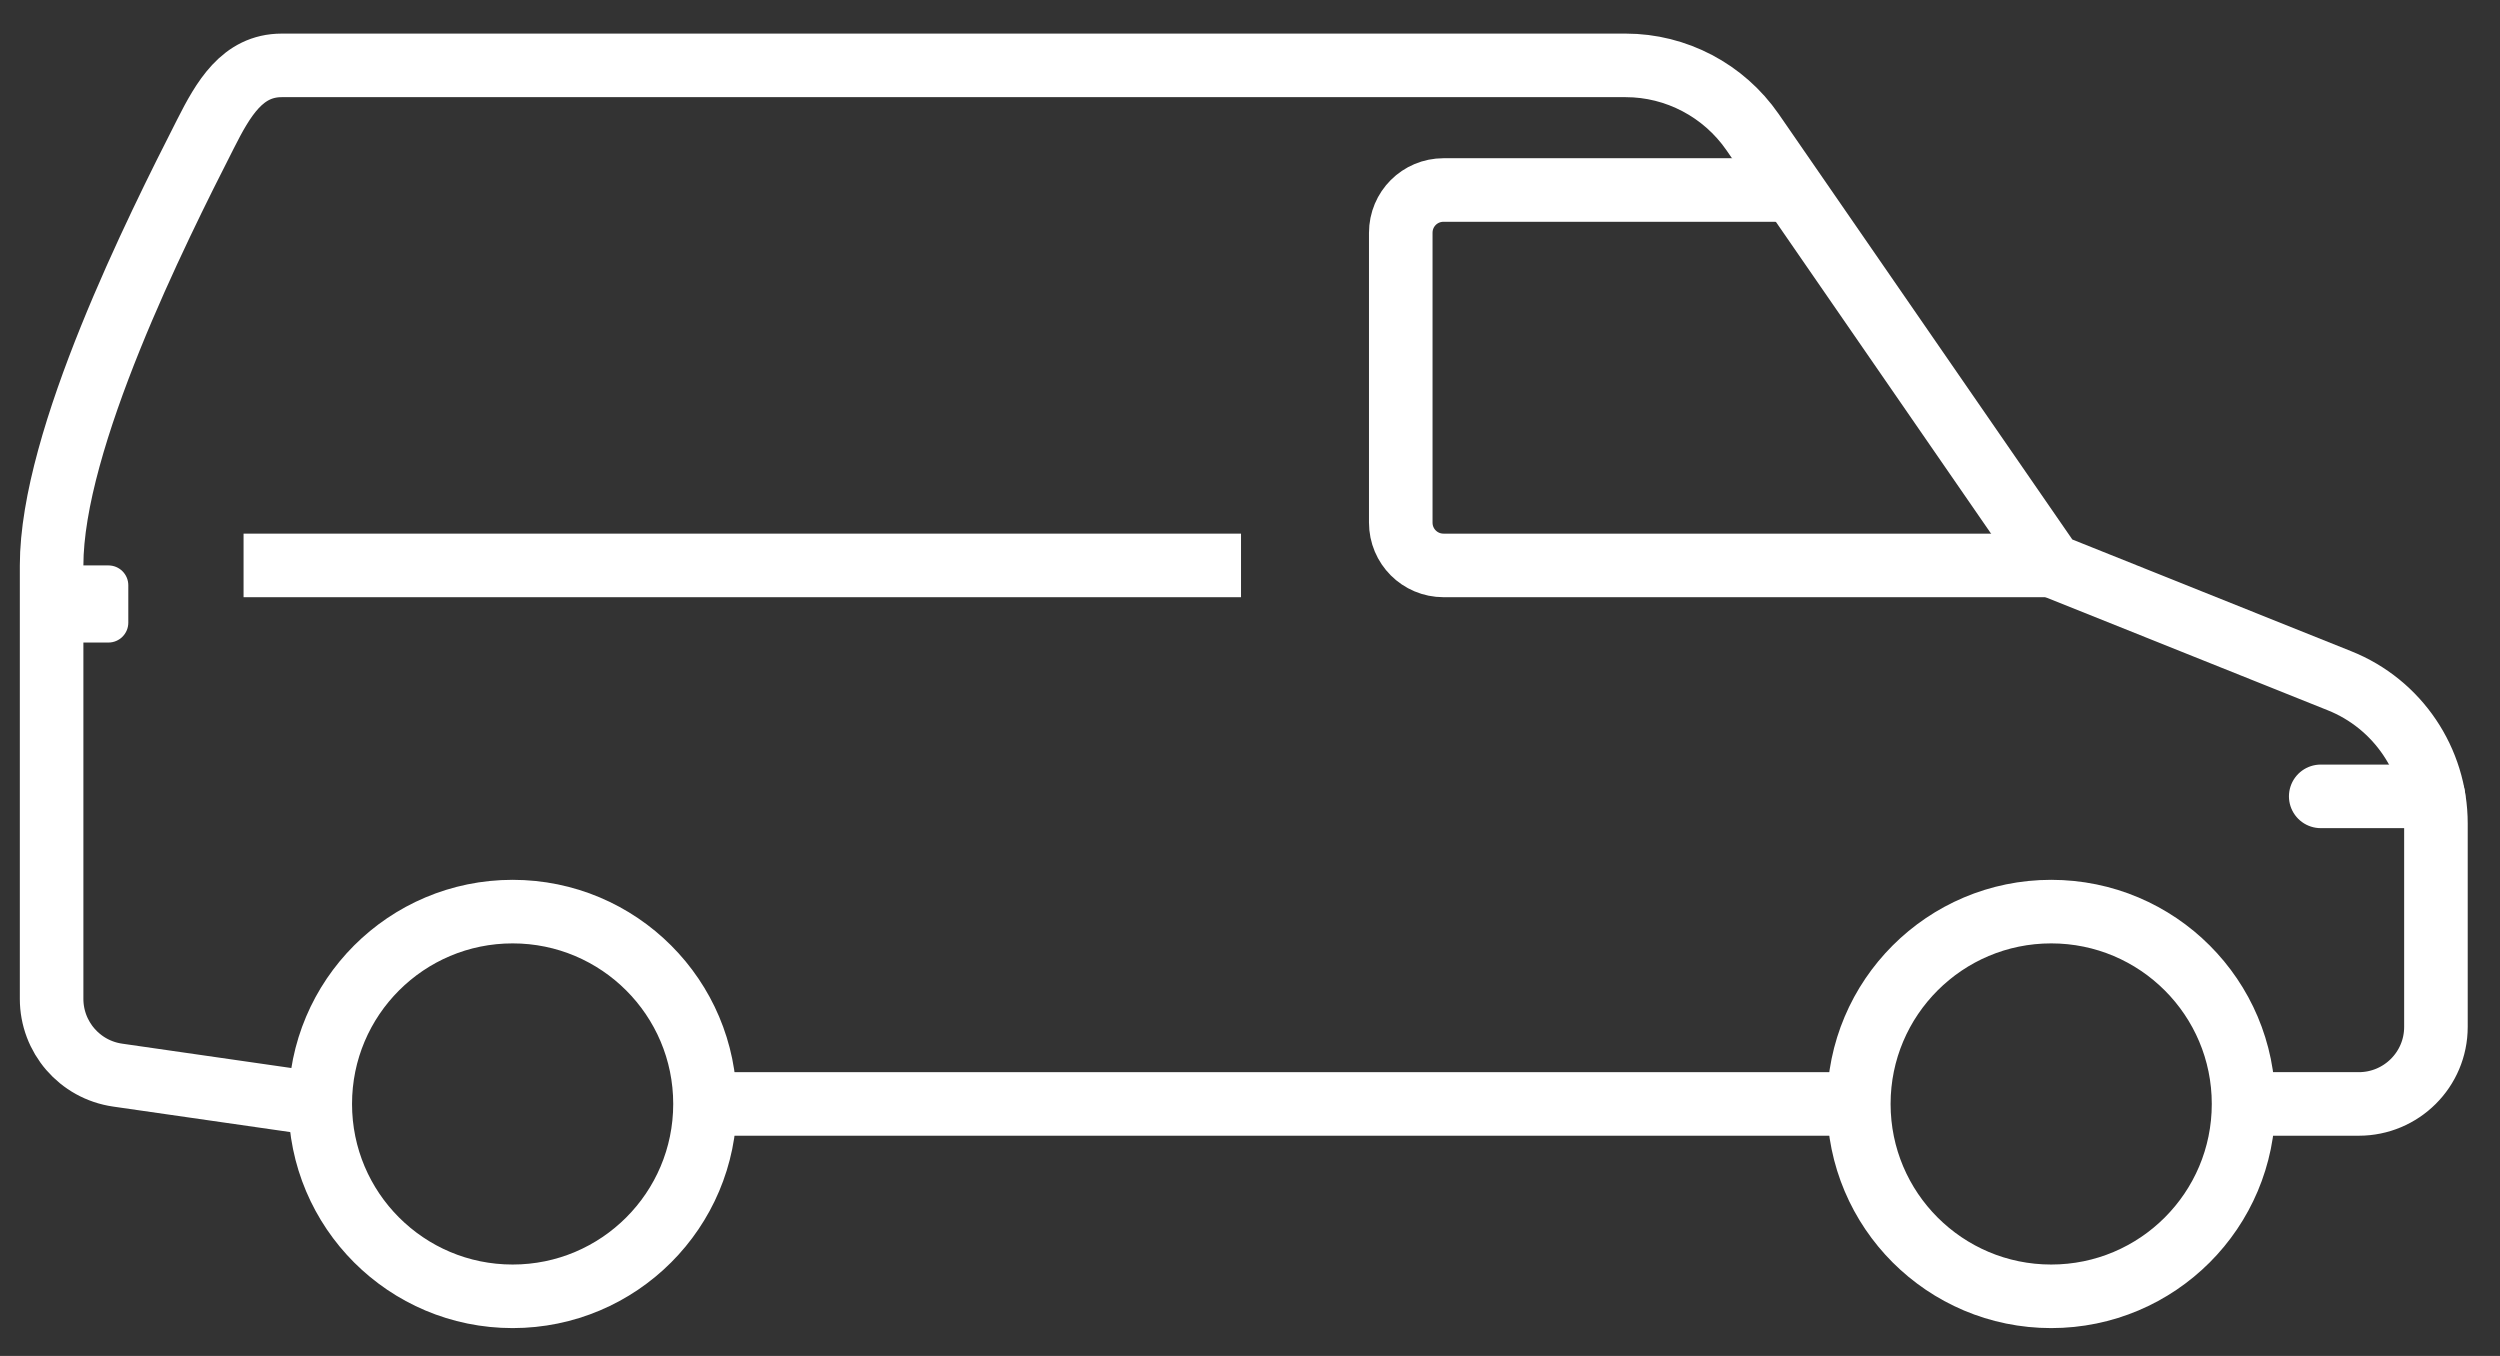
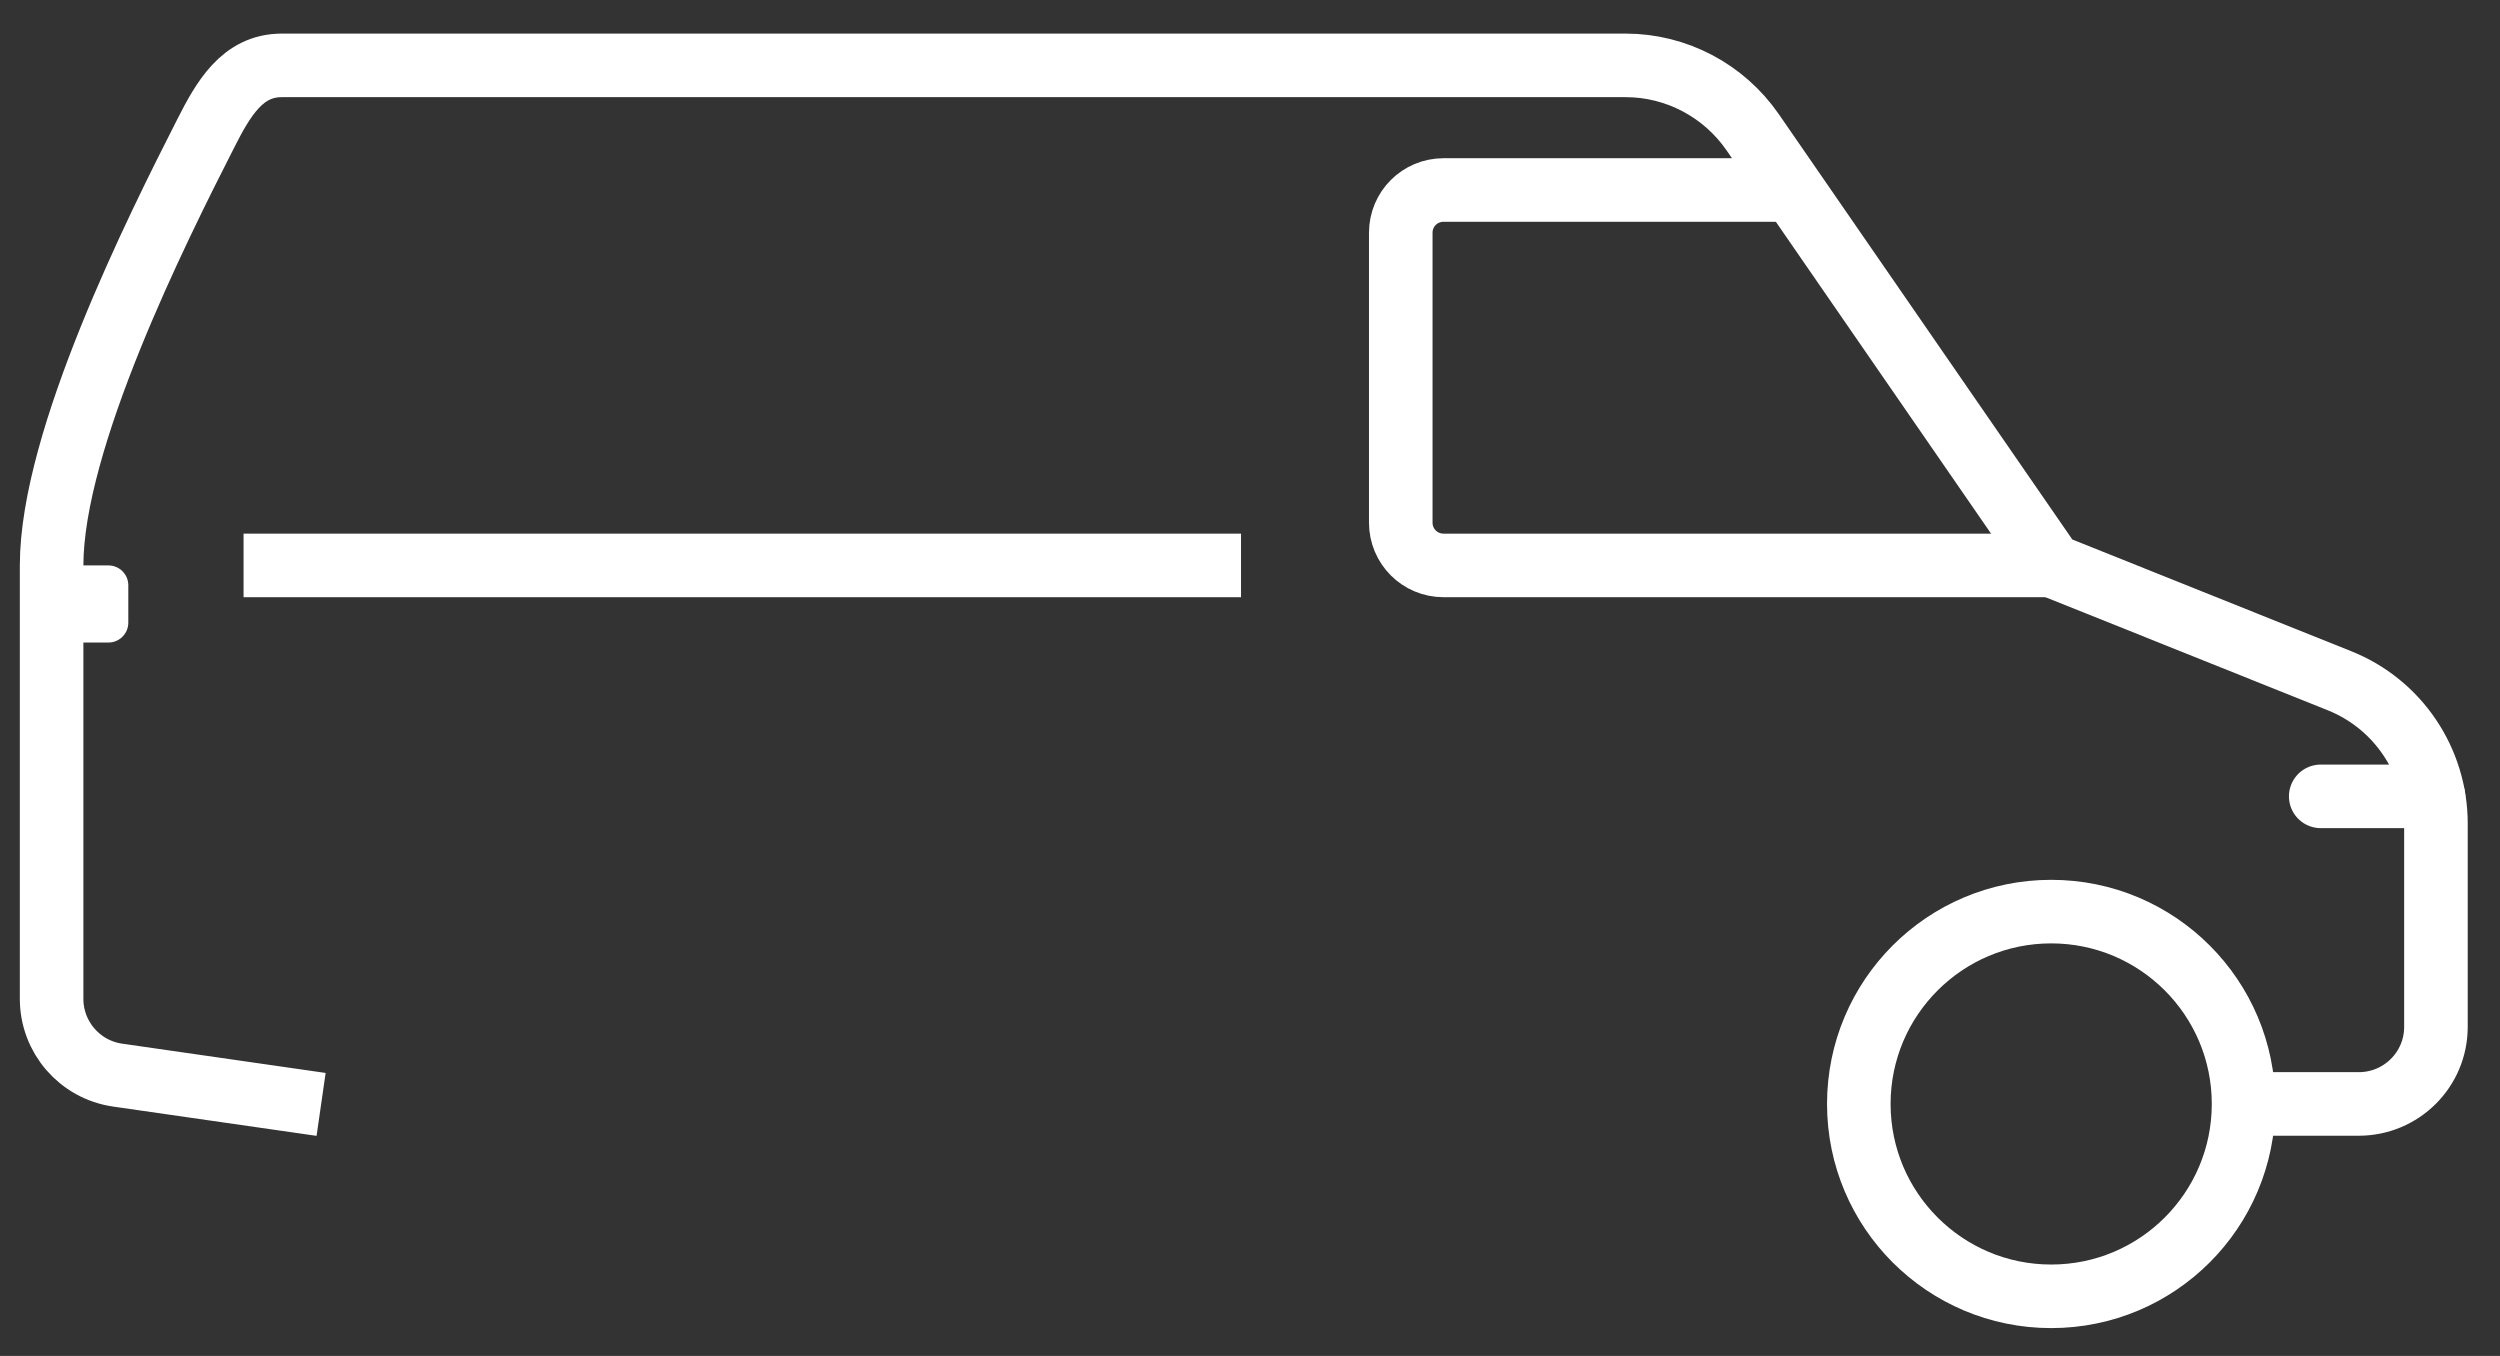
<svg xmlns="http://www.w3.org/2000/svg" width="59" height="32" viewBox="0 0 59 32" fill="none">
  <rect x="0" y="0" width="59" height="32" fill="#333333" stroke="none" />
-   <path d="M12.098 30.593C14.605 30.593 16.638 28.561 16.638 26.053C16.638 23.546 14.605 21.514 12.098 21.514C9.59 21.514 7.558 23.546 7.558 26.053C7.558 28.561 9.59 30.593 12.098 30.593Z" stroke="white" stroke-width="1.5" stroke-miterlimit="10" />
  <path d="M48.408 30.593C50.916 30.593 52.948 28.561 52.948 26.053C52.948 23.546 50.916 21.514 48.408 21.514C45.901 21.514 43.868 23.546 43.868 26.053C43.868 28.561 45.901 30.593 48.408 30.593Z" stroke="white" stroke-width="1.5" stroke-miterlimit="10" />
  <path d="M54.769 18.794H57.429" stroke="white" stroke-width="1.5" stroke-miterlimit="10" stroke-linecap="round" />
-   <path d="M16.638 26.053H43.868" stroke="white" stroke-width="1.5" stroke-miterlimit="10" />
  <path d="M52.948 26.053H55.668C56.668 26.053 57.488 25.244 57.488 24.234V19.434C57.488 17.954 56.588 16.613 55.208 16.064L48.418 13.344L41.358 3.114C40.678 2.134 39.558 1.543 38.368 1.543H6.648C5.718 1.543 5.268 2.334 4.848 3.164C3.708 5.404 1.218 10.373 1.218 13.344V23.573C1.218 24.474 1.878 25.244 2.778 25.373L7.578 26.064" stroke="white" stroke-width="1.5" stroke-miterlimit="10" />
  <path d="M48.408 13.344H34.068C33.508 13.344 33.058 12.893 33.058 12.334V5.494C33.058 4.934 33.508 4.484 34.068 4.484H42.298" stroke="white" stroke-width="1.5" stroke-miterlimit="10" />
  <path d="M29.288 13.344H5.748" stroke="white" stroke-width="1.5" stroke-miterlimit="10" />
  <path d="M1.208 13.344H2.558C2.818 13.344 3.028 13.553 3.028 13.813V14.694C3.028 14.954 2.818 15.164 2.558 15.164H1.208" fill="white" />
</svg>